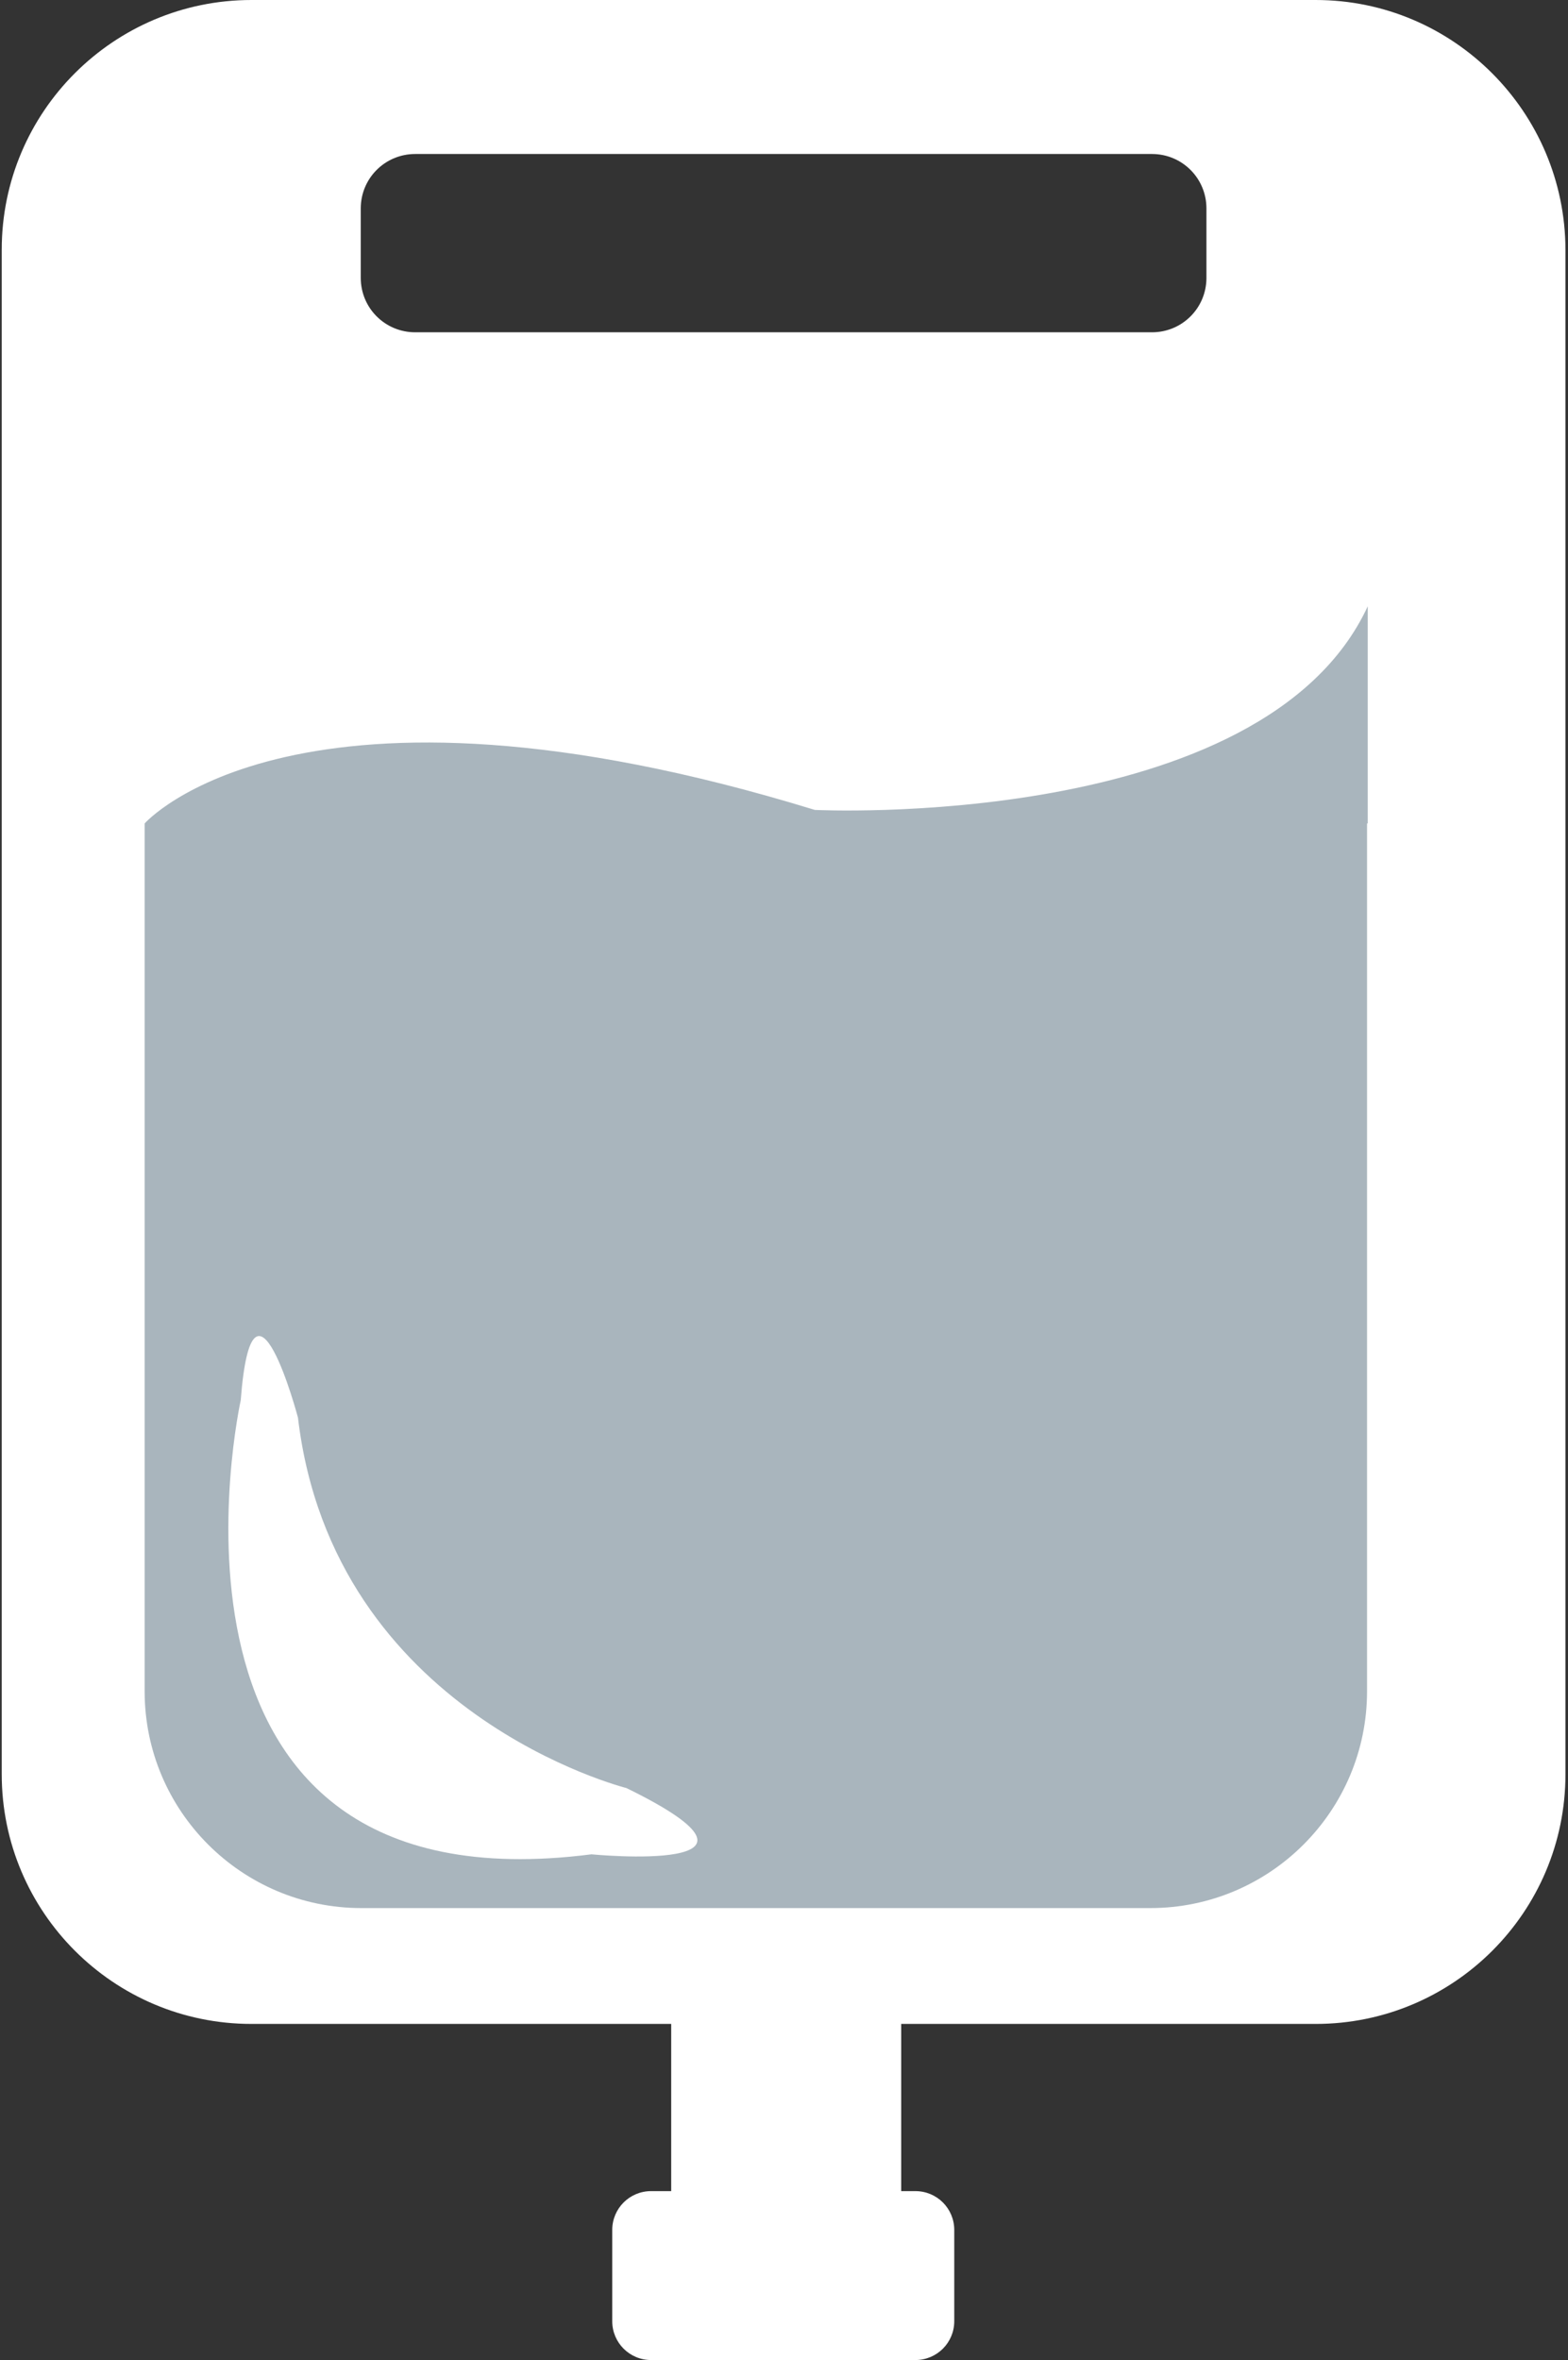
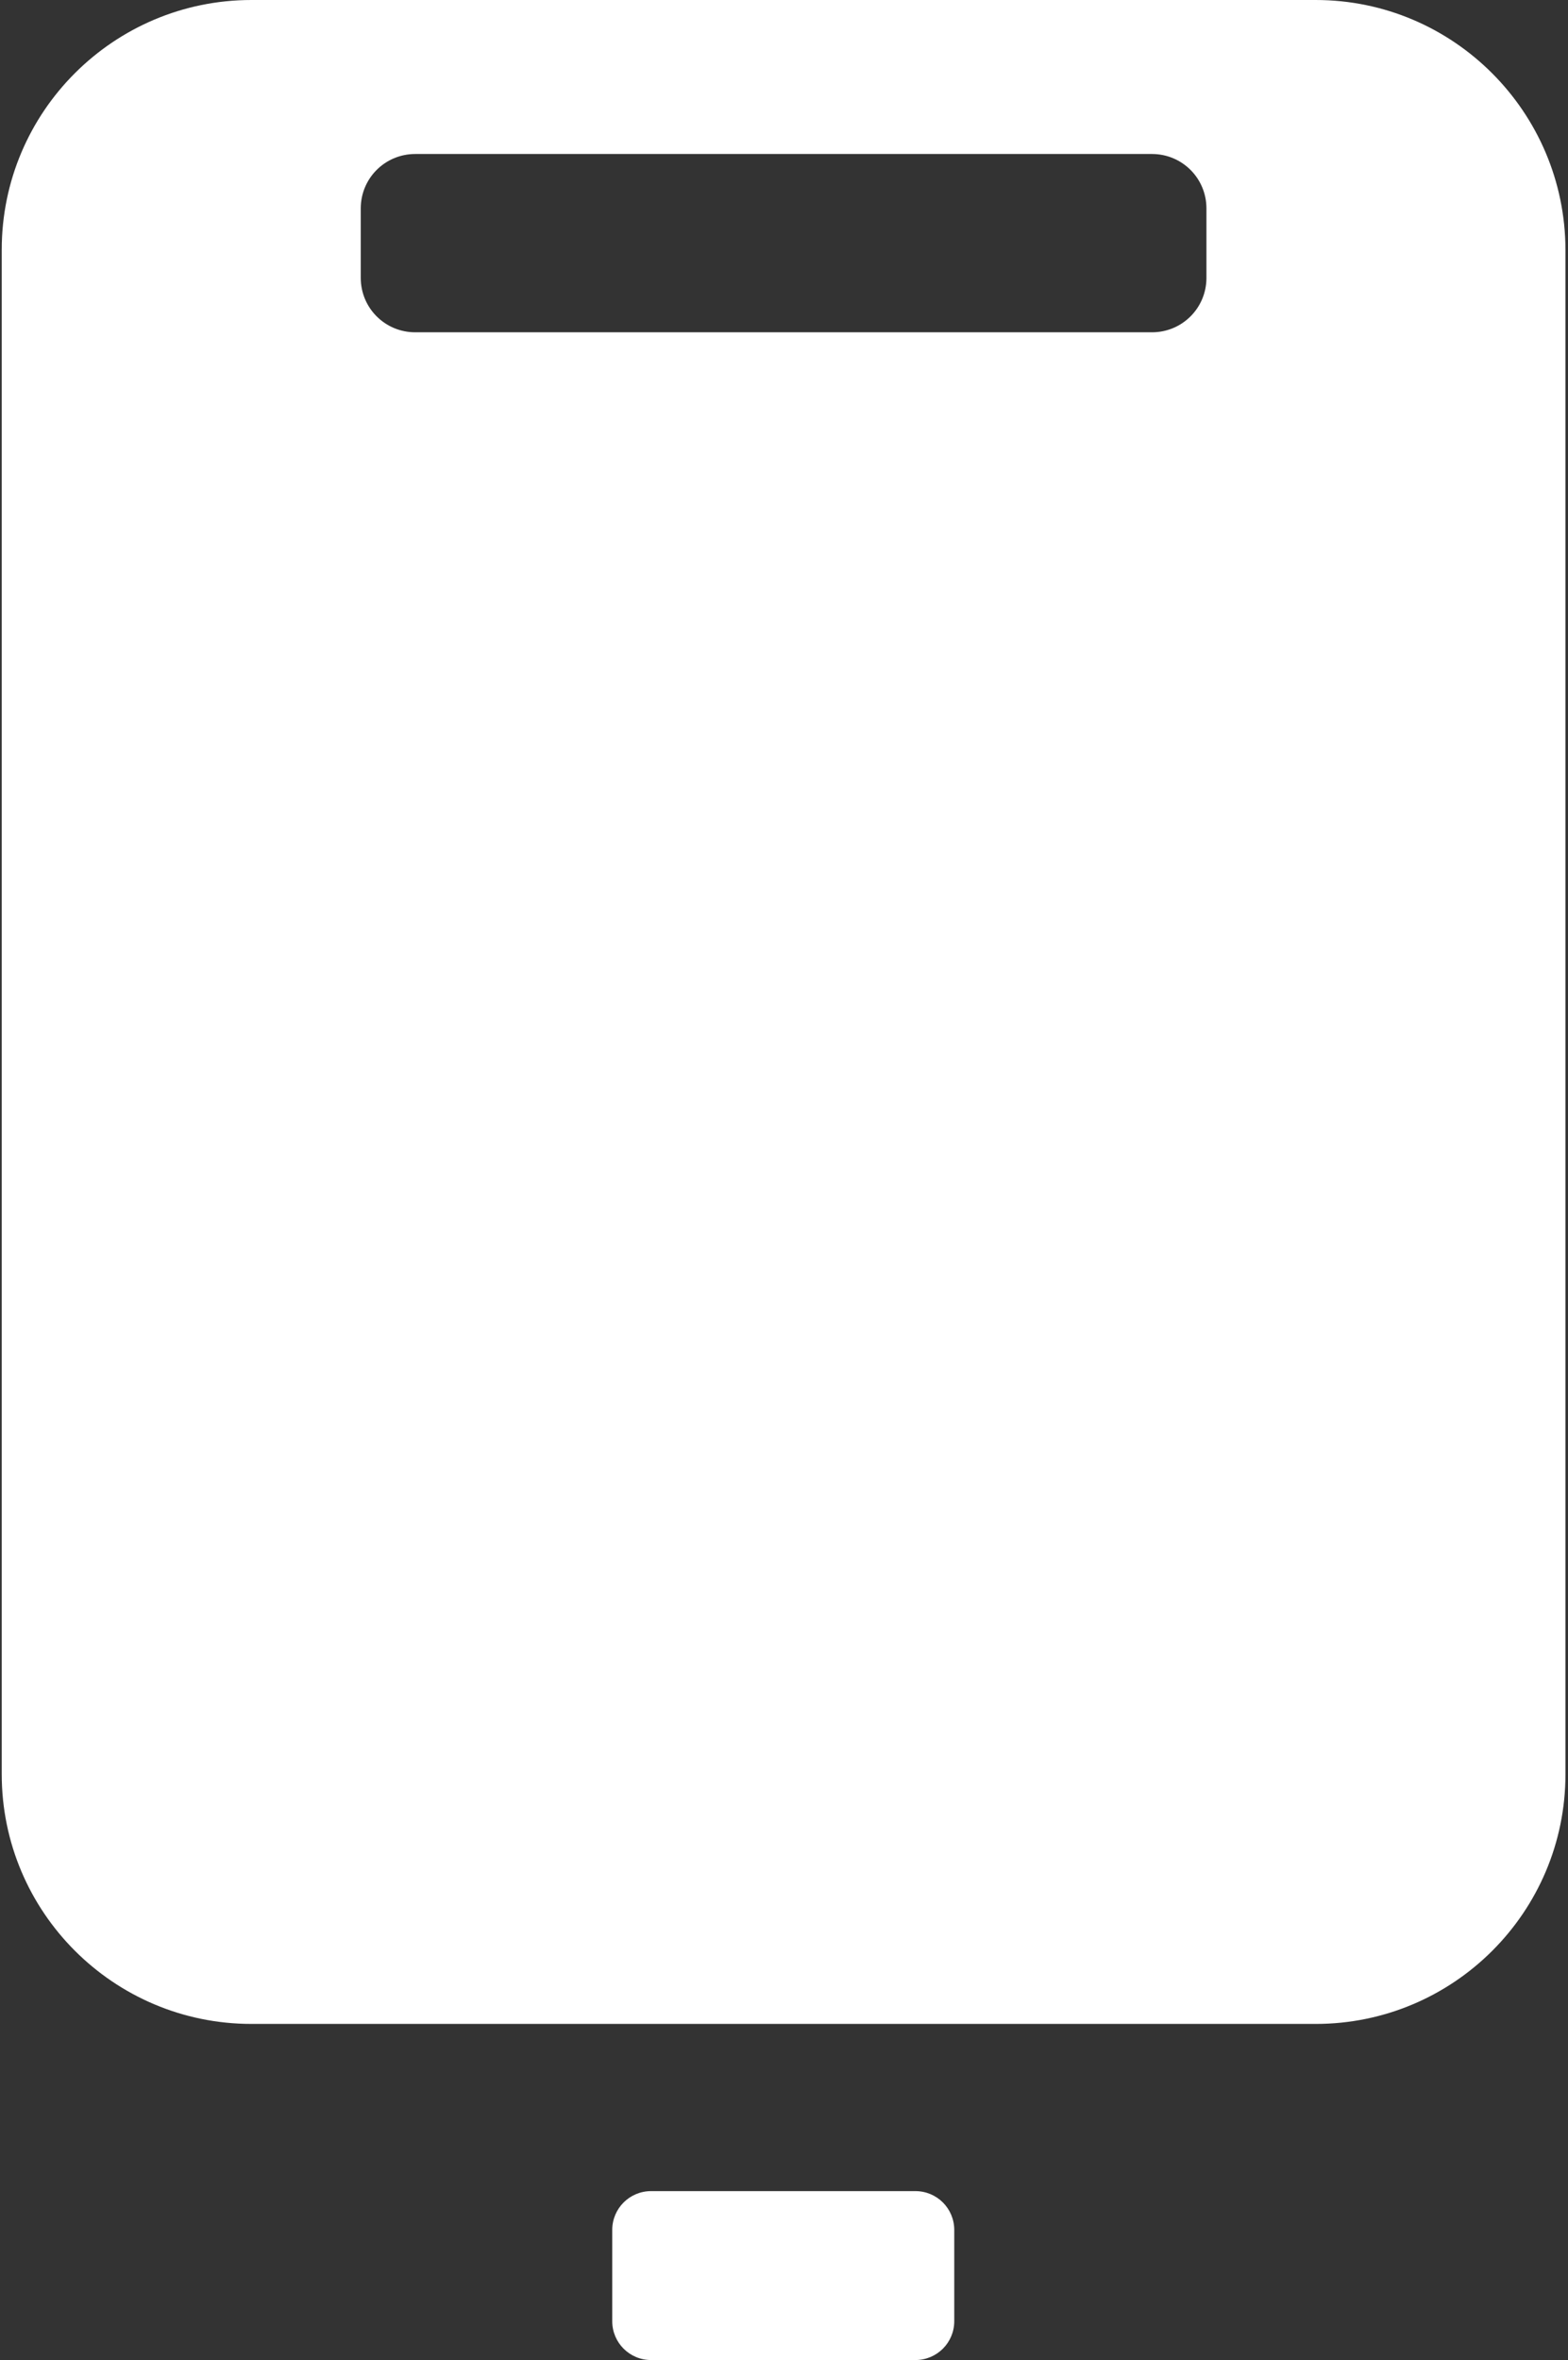
<svg xmlns="http://www.w3.org/2000/svg" width="452" height="680" viewBox="0 0 452 680" fill="none">
  <rect x="0" y="0" width="452" height="680" fill="#333333" stroke="none" />
-   <path d="M259.781 532.887H193.486V651.817H259.781V532.887Z" fill="white" />
  <path d="M263.881 680H187.686C181.486 680 176.487 675.003 176.487 668.807V642.522C176.487 636.326 181.486 631.329 187.686 631.329H263.881C270.081 631.329 275.08 636.326 275.08 642.522V668.807C275.08 675.003 270.081 680 263.881 680Z" fill="white" />
  <path d="M379.273 0H72.494C32.796 0 0.499 32.181 0.499 71.958V511.199C0.499 550.876 32.696 583.157 72.494 583.157H379.273C418.971 583.157 451.268 550.976 451.268 511.199V71.958C451.168 32.281 418.971 0 379.273 0ZM347.775 80.053C347.775 88.748 340.776 95.744 332.076 95.744H119.691C110.991 95.744 103.992 88.748 103.992 80.053V60.065C103.992 51.37 110.991 44.374 119.691 44.374H332.076C340.776 44.374 347.775 51.37 347.775 60.065V80.053Z" fill="white" />
-   <path d="M394.071 237.261V487.314C394.071 521.793 366.073 549.777 331.575 549.777H104.191C69.693 549.777 41.695 521.793 41.695 487.314V237.261C41.695 237.261 85.492 187.49 234.882 233.363C234.882 233.363 364.073 239.759 394.271 174.698V237.261H394.071Z" fill="#A9B5BD" />
-   <path d="M69.394 403.463C69.394 403.463 36.496 551.476 170.487 534.286C170.487 534.286 231.883 540.282 180.586 515.197C180.586 515.197 95.992 494.01 85.893 408.46C85.893 408.46 72.794 359.089 69.394 403.463Z" fill="white" />
</svg>